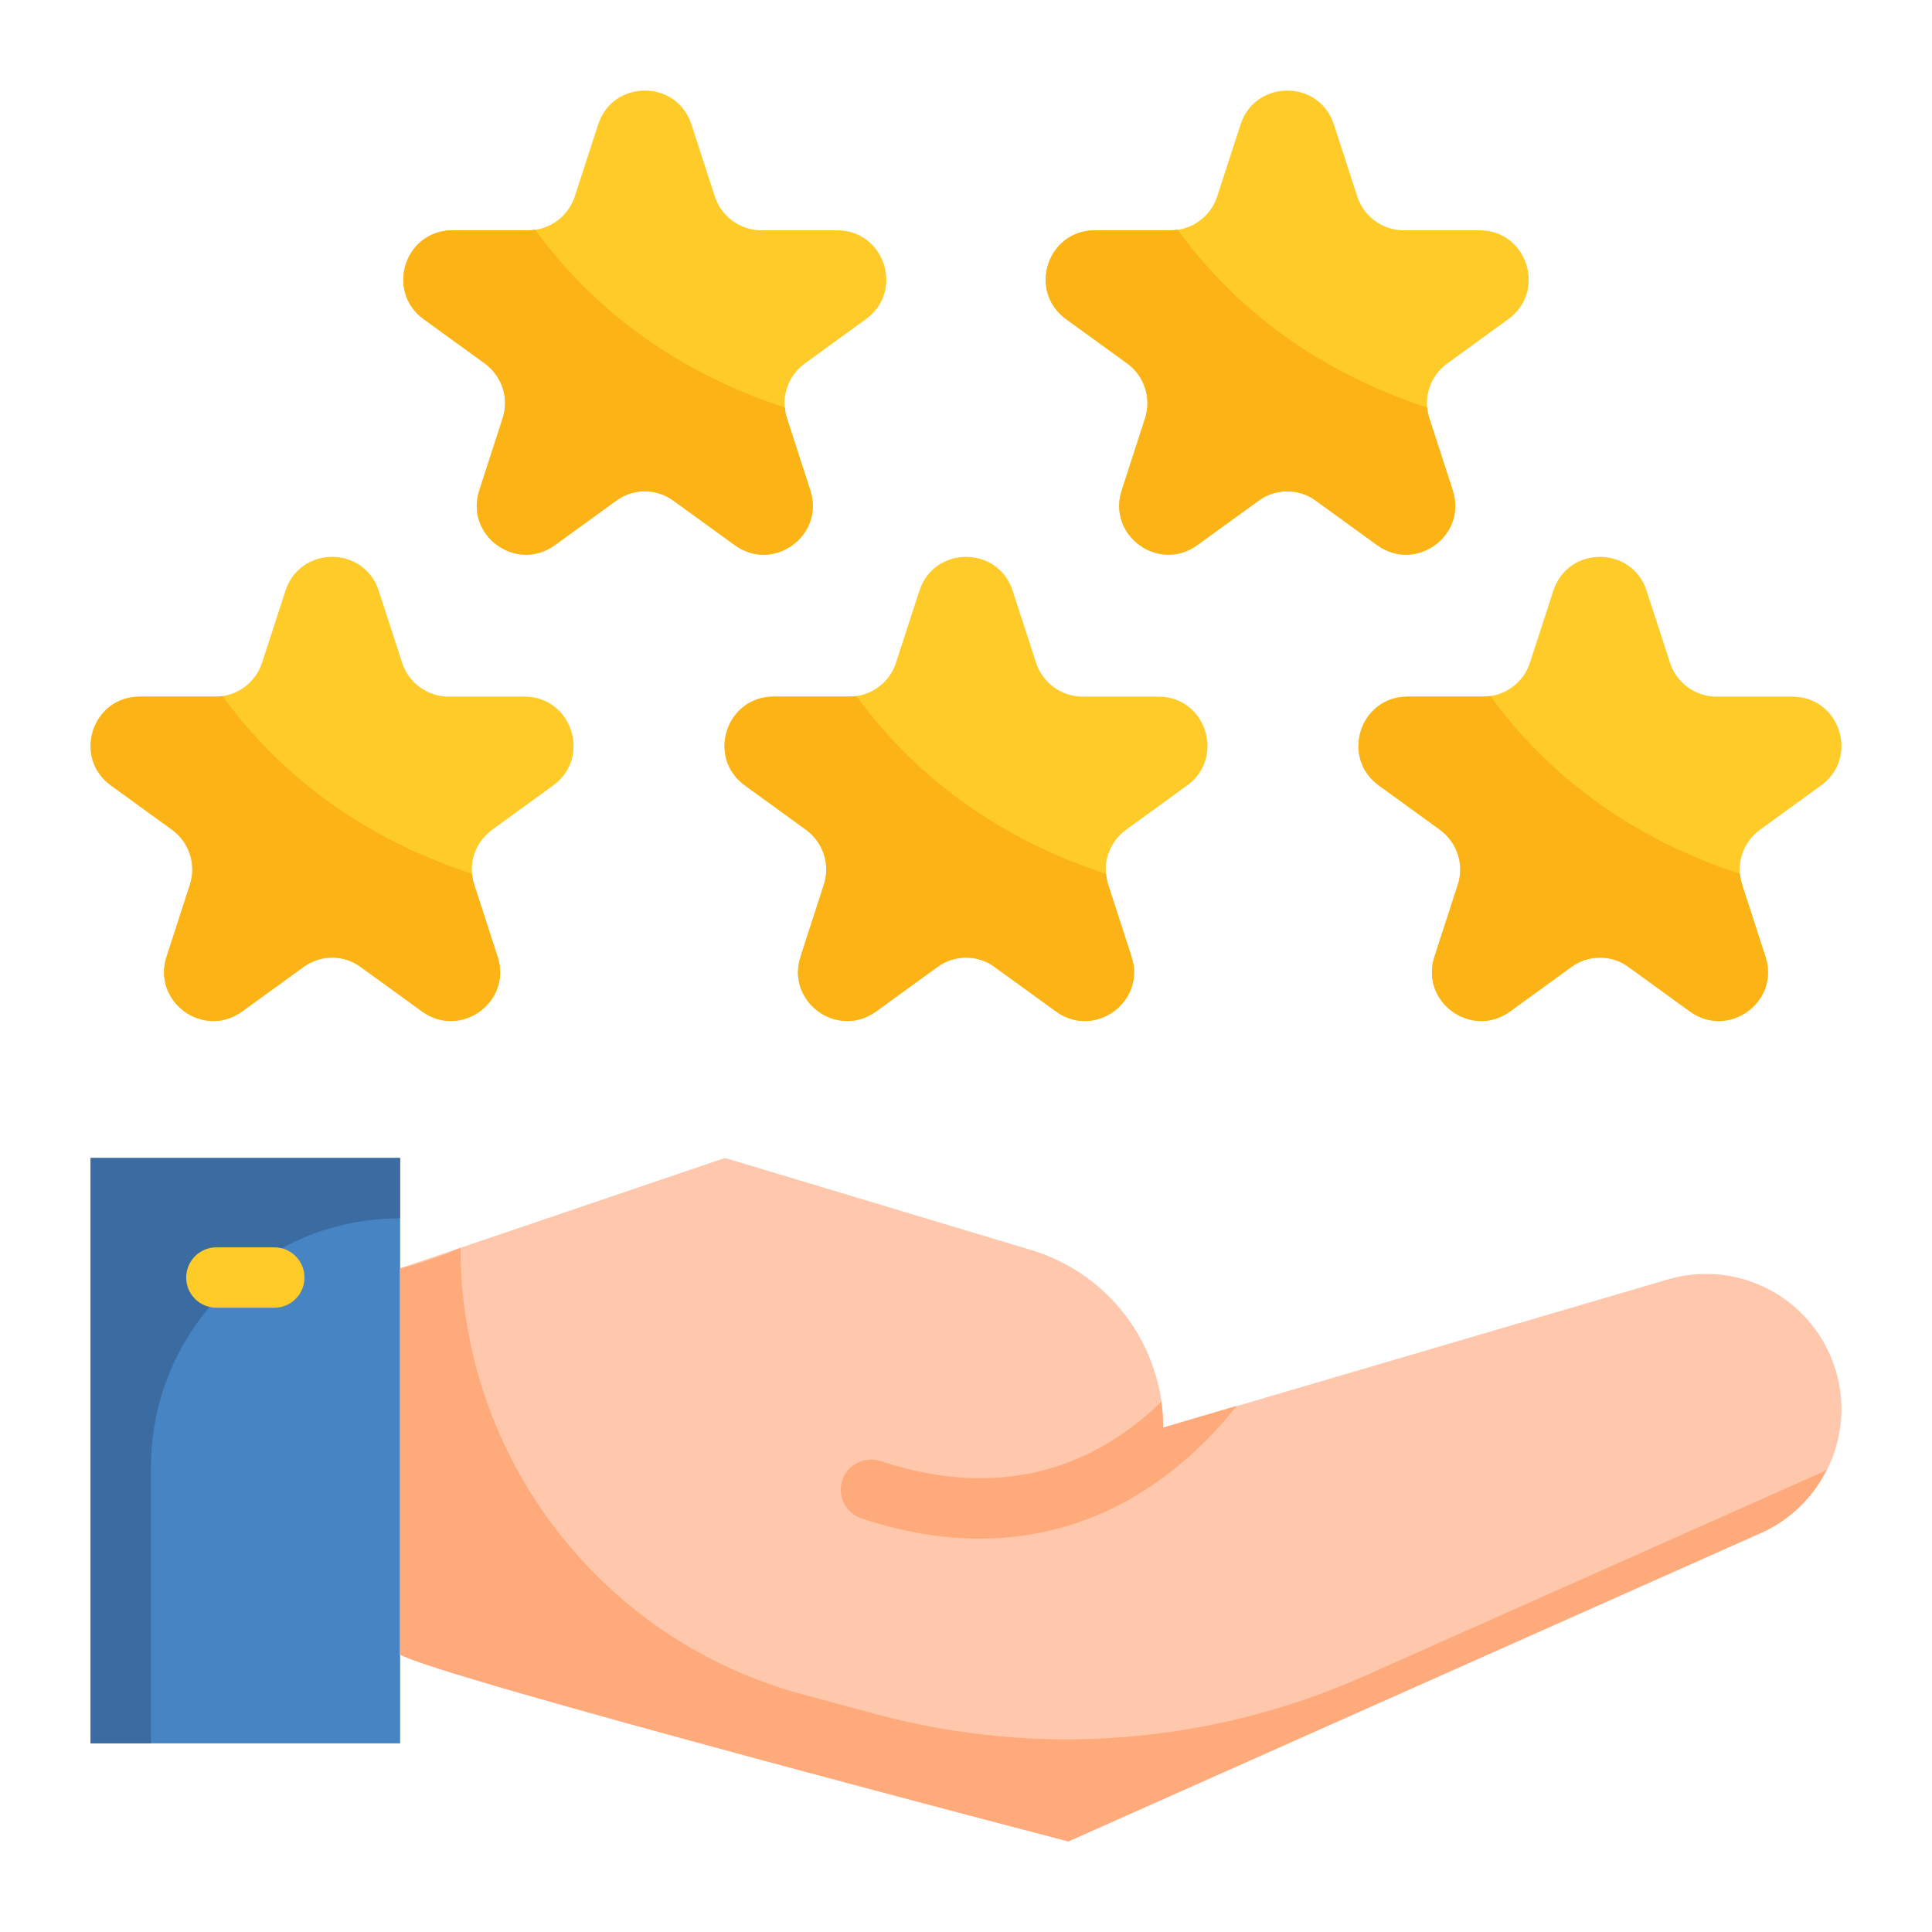
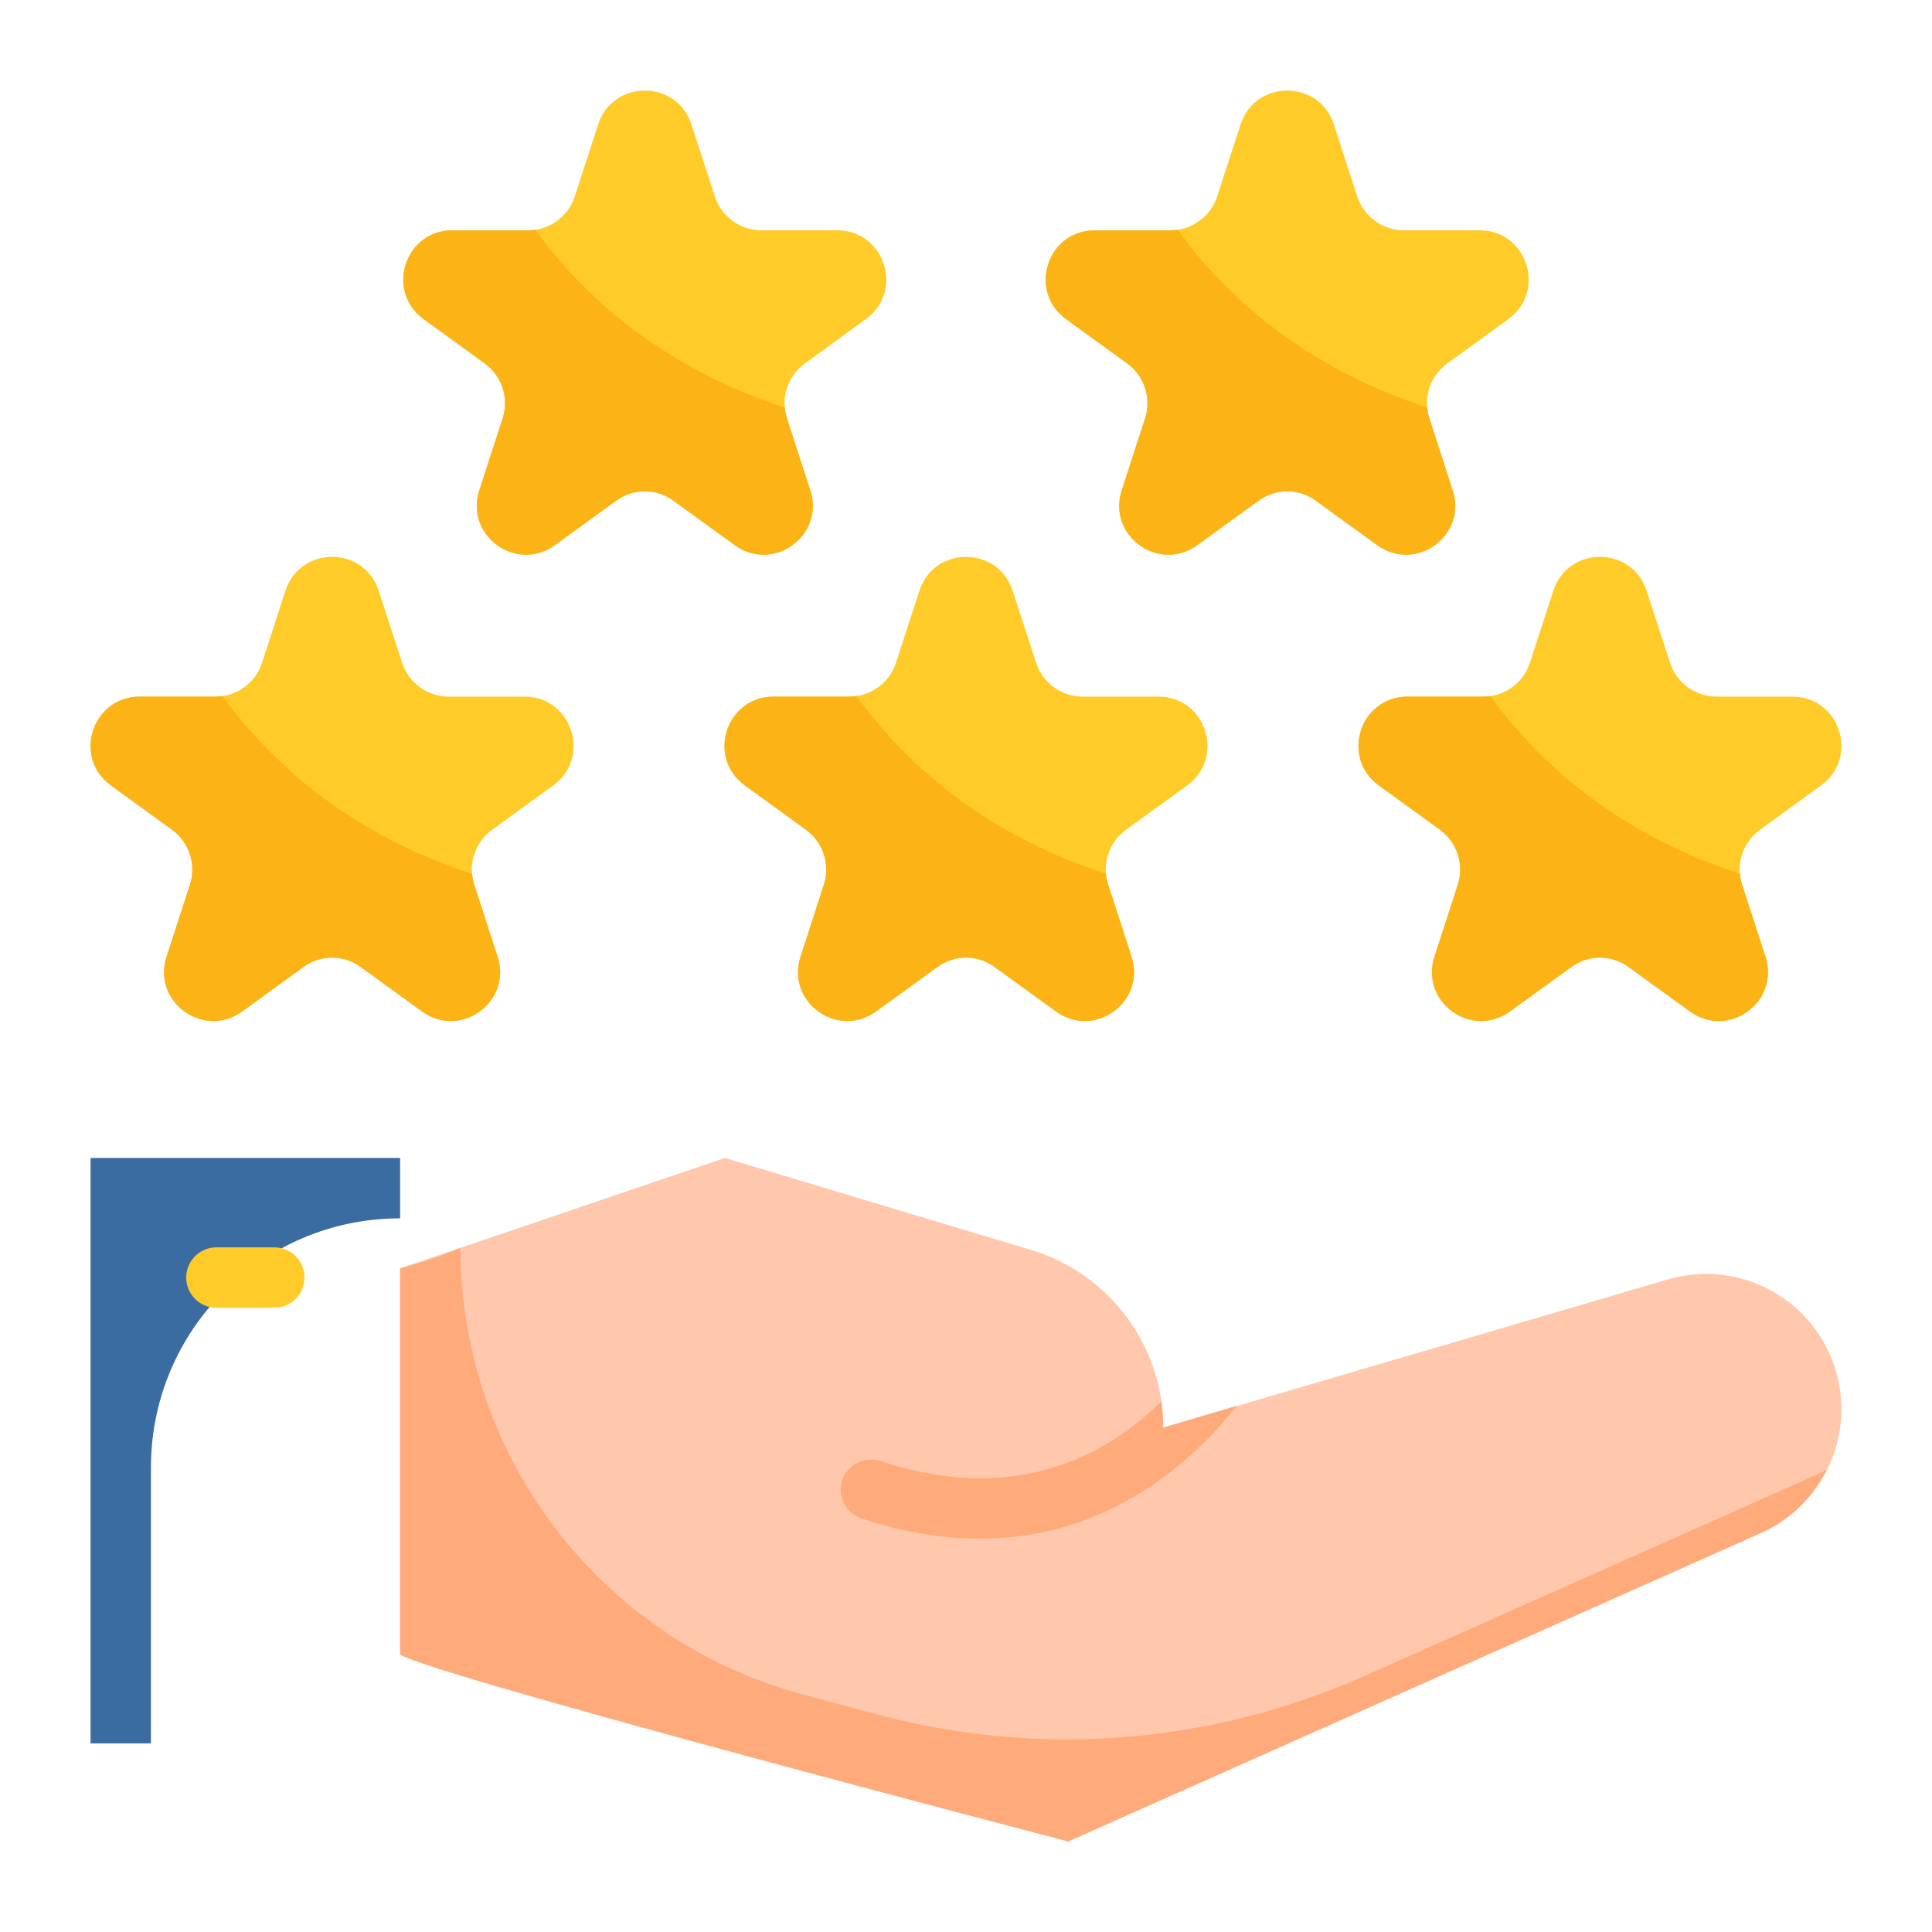
<svg xmlns="http://www.w3.org/2000/svg" width="72" height="72" viewBox="0 0 72 72" fill="none">
-   <path d="M3.375 43.154H14.911V64.97H3.375V43.154Z" fill="#4784C4" />
  <path d="M14.911 45.404V43.154H3.375V64.97H5.625V54.69C5.625 49.562 9.783 45.404 14.911 45.404Z" fill="#3A6CA1" />
  <path d="M14.911 61.657C16.168 62.457 39.811 68.625 39.811 68.625L65.632 57.126C68.339 55.92 69.428 52.651 67.985 50.063C66.838 48.005 64.419 47.016 62.159 47.68L43.352 53.205C43.352 50.154 41.351 47.464 38.43 46.585L27.018 43.154L14.911 47.266L14.911 61.657Z" fill="#FFC7AB" />
  <path d="M67.882 54.876L50.861 62.456C45.14 65.004 38.721 65.511 32.672 63.889C31.76 63.644 30.823 63.392 29.885 63.138C22.374 61.104 17.161 54.284 17.161 46.502C15.968 47.032 14.911 47.266 14.911 47.266V61.658C16.168 62.457 39.811 68.625 39.811 68.625L65.632 57.126C66.748 56.629 67.57 55.772 68.072 54.766C68.005 54.799 67.951 54.845 67.882 54.876Z" fill="#FFAA7B" />
  <path d="M46.091 52.391C44.438 54.484 41.288 57.341 36.517 57.341C35.167 57.341 33.705 57.116 32.107 56.587C31.511 56.385 31.196 55.755 31.387 55.159C31.59 54.574 32.22 54.259 32.816 54.45C37.867 56.126 41.276 54.202 43.279 52.234C43.324 52.549 43.346 52.875 43.346 53.201L46.091 52.391Z" fill="#FFAA7B" />
  <path d="M10.222 46.485H8.064C7.443 46.485 6.939 46.989 6.939 47.61C6.939 48.232 7.443 48.735 8.064 48.735H10.222C10.844 48.735 11.347 48.232 11.347 47.61C11.347 46.989 10.844 46.485 10.222 46.485Z" fill="#FFCB29" />
  <path d="M22.292 4.638L21.42 7.321C21.175 8.074 20.474 8.583 19.682 8.583H16.861C15.091 8.583 14.354 10.849 15.787 11.89L18.069 13.548C18.709 14.013 18.977 14.838 18.733 15.591L17.861 18.274C17.314 19.958 19.241 21.358 20.674 20.317L22.956 18.659C23.596 18.194 24.464 18.194 25.104 18.659L27.386 20.317C28.819 21.358 30.746 19.958 30.199 18.274L29.327 15.591C29.082 14.838 29.351 14.013 29.991 13.548L32.273 11.89C33.706 10.849 32.969 8.583 31.199 8.583H28.378C27.586 8.583 26.885 8.074 26.64 7.321L25.768 4.638C25.221 2.954 22.839 2.954 22.292 4.638Z" fill="#FFCB29" />
  <path d="M27.383 20.317L25.099 18.664C24.469 18.191 23.591 18.191 22.961 18.664L20.677 20.317C19.238 21.352 17.314 19.957 17.865 18.27L18.731 15.592C18.979 14.839 18.709 14.018 18.067 13.545L15.784 11.891C14.355 10.845 15.086 8.584 16.864 8.584H19.688C19.778 8.584 19.856 8.573 19.946 8.561C21.712 10.991 24.604 13.669 29.25 15.188C29.261 15.322 29.284 15.457 29.329 15.592L30.195 18.27C30.746 19.957 28.823 21.352 27.383 20.317Z" fill="#FCB316" />
  <path d="M10.638 22.016L9.766 24.698C9.521 25.451 8.82 25.961 8.028 25.961H5.207C3.437 25.961 2.7 28.227 4.133 29.268L6.415 30.926C7.055 31.391 7.323 32.216 7.079 32.969L6.207 35.652C5.66 37.336 7.587 38.736 9.02 37.695L11.302 36.037C11.942 35.572 12.81 35.572 13.45 36.037L15.732 37.695C17.165 38.736 19.092 37.336 18.545 35.652L17.673 32.969C17.428 32.216 17.696 31.391 18.337 30.926L20.619 29.268C22.051 28.227 21.315 25.961 19.545 25.961H16.724C15.932 25.961 15.23 25.451 14.986 24.698L14.114 22.016C13.567 20.332 11.185 20.332 10.638 22.016Z" fill="#FFCB29" />
  <path d="M15.728 37.696L13.444 36.042C12.815 35.569 11.937 35.569 11.307 36.042L9.023 37.696C7.583 38.73 5.66 37.336 6.211 35.648L7.077 32.971C7.324 32.217 7.054 31.395 6.413 30.923L4.13 29.269C2.701 28.223 3.432 25.962 5.209 25.962H8.033C8.123 25.962 8.202 25.951 8.292 25.939C10.058 28.369 12.95 31.047 17.596 32.566C17.607 32.7 17.63 32.836 17.674 32.971L18.541 35.648C19.092 37.336 17.168 38.73 15.728 37.696Z" fill="#FCB316" />
  <path d="M34.263 22.016L33.391 24.698C33.146 25.451 32.444 25.961 31.653 25.961H28.832C27.061 25.961 26.325 28.227 27.758 29.268L30.04 30.926C30.68 31.391 30.948 32.216 30.704 32.969L29.832 35.652C29.285 37.336 31.212 38.736 32.645 37.695L34.926 36.037C35.567 35.572 36.435 35.572 37.075 36.037L39.357 37.695C40.789 38.736 42.717 37.336 42.17 35.652L41.298 32.969C41.053 32.216 41.321 31.391 41.962 30.926L44.244 29.268C45.676 28.227 44.94 25.961 43.17 25.961H40.349C39.557 25.961 38.855 25.451 38.611 24.698L37.739 22.016C37.192 20.332 34.81 20.332 34.263 22.016Z" fill="#FFCB29" />
  <path d="M39.353 37.696L37.069 36.042C36.44 35.569 35.562 35.569 34.932 36.042L32.648 37.696C31.208 38.73 29.285 37.336 29.836 35.648L30.702 32.971C30.95 32.217 30.68 31.395 30.038 30.923L27.755 29.269C26.326 28.223 27.057 25.962 28.834 25.962H31.658C31.748 25.962 31.827 25.951 31.917 25.939C33.683 28.369 36.575 31.047 41.221 32.566C41.232 32.7 41.255 32.836 41.3 32.971L42.166 35.648C42.717 37.336 40.793 38.73 39.353 37.696Z" fill="#FCB316" />
  <path d="M57.888 22.016L57.016 24.698C56.771 25.451 56.069 25.961 55.278 25.961H52.457C50.687 25.961 49.95 28.227 51.383 29.268L53.665 30.926C54.305 31.391 54.573 32.216 54.329 32.969L53.457 35.652C52.91 37.336 54.837 38.736 56.27 37.695L58.552 36.037C59.192 35.572 60.06 35.572 60.7 36.037L62.982 37.695C64.415 38.736 66.342 37.336 65.795 35.652L64.923 32.969C64.678 32.216 64.946 31.391 65.587 30.926L67.869 29.268C69.301 28.227 68.565 25.961 66.795 25.961H63.974C63.182 25.961 62.48 25.451 62.236 24.698L61.364 22.016C60.817 20.332 58.435 20.332 57.888 22.016Z" fill="#FFCB29" />
  <path d="M62.978 37.696L60.694 36.042C60.065 35.569 59.187 35.569 58.557 36.042L56.273 37.696C54.833 38.73 52.91 37.336 53.461 35.648L54.327 32.971C54.575 32.217 54.304 31.395 53.663 30.923L51.38 29.269C49.951 28.223 50.682 25.962 52.459 25.962H55.283C55.373 25.962 55.452 25.951 55.542 25.939C57.308 28.369 60.2 31.047 64.846 32.566C64.857 32.7 64.879 32.836 64.924 32.971L65.791 35.648C66.342 37.336 64.418 38.73 62.978 37.696Z" fill="#FCB316" />
  <path d="M46.233 4.638L45.361 7.321C45.116 8.074 44.414 8.583 43.623 8.583H40.802C39.032 8.583 38.295 10.849 39.728 11.89L42.01 13.548C42.65 14.013 42.918 14.838 42.674 15.591L41.802 18.274C41.255 19.958 43.182 21.358 44.614 20.317L46.897 18.659C47.537 18.194 48.404 18.194 49.045 18.659L51.327 20.317C52.76 21.358 54.687 19.958 54.14 18.274L53.268 15.591C53.023 14.838 53.291 14.013 53.932 13.548L56.214 11.89C57.646 10.849 56.91 8.583 55.14 8.583H52.319C51.527 8.583 50.825 8.074 50.581 7.321L49.709 4.638C49.162 2.954 46.78 2.954 46.233 4.638Z" fill="#FFCB29" />
  <path d="M51.323 20.317L49.039 18.664C48.41 18.191 47.532 18.191 46.902 18.664L44.618 20.317C43.178 21.352 41.255 19.957 41.806 18.27L42.672 15.592C42.919 14.839 42.65 14.018 42.008 13.545L39.724 11.891C38.296 10.845 39.027 8.584 40.804 8.584H43.628C43.718 8.584 43.797 8.573 43.887 8.561C45.653 10.991 48.544 13.669 53.191 15.188C53.202 15.322 53.224 15.457 53.27 15.592L54.136 18.27C54.687 19.957 52.763 21.352 51.323 20.317Z" fill="#FCB316" />
</svg>